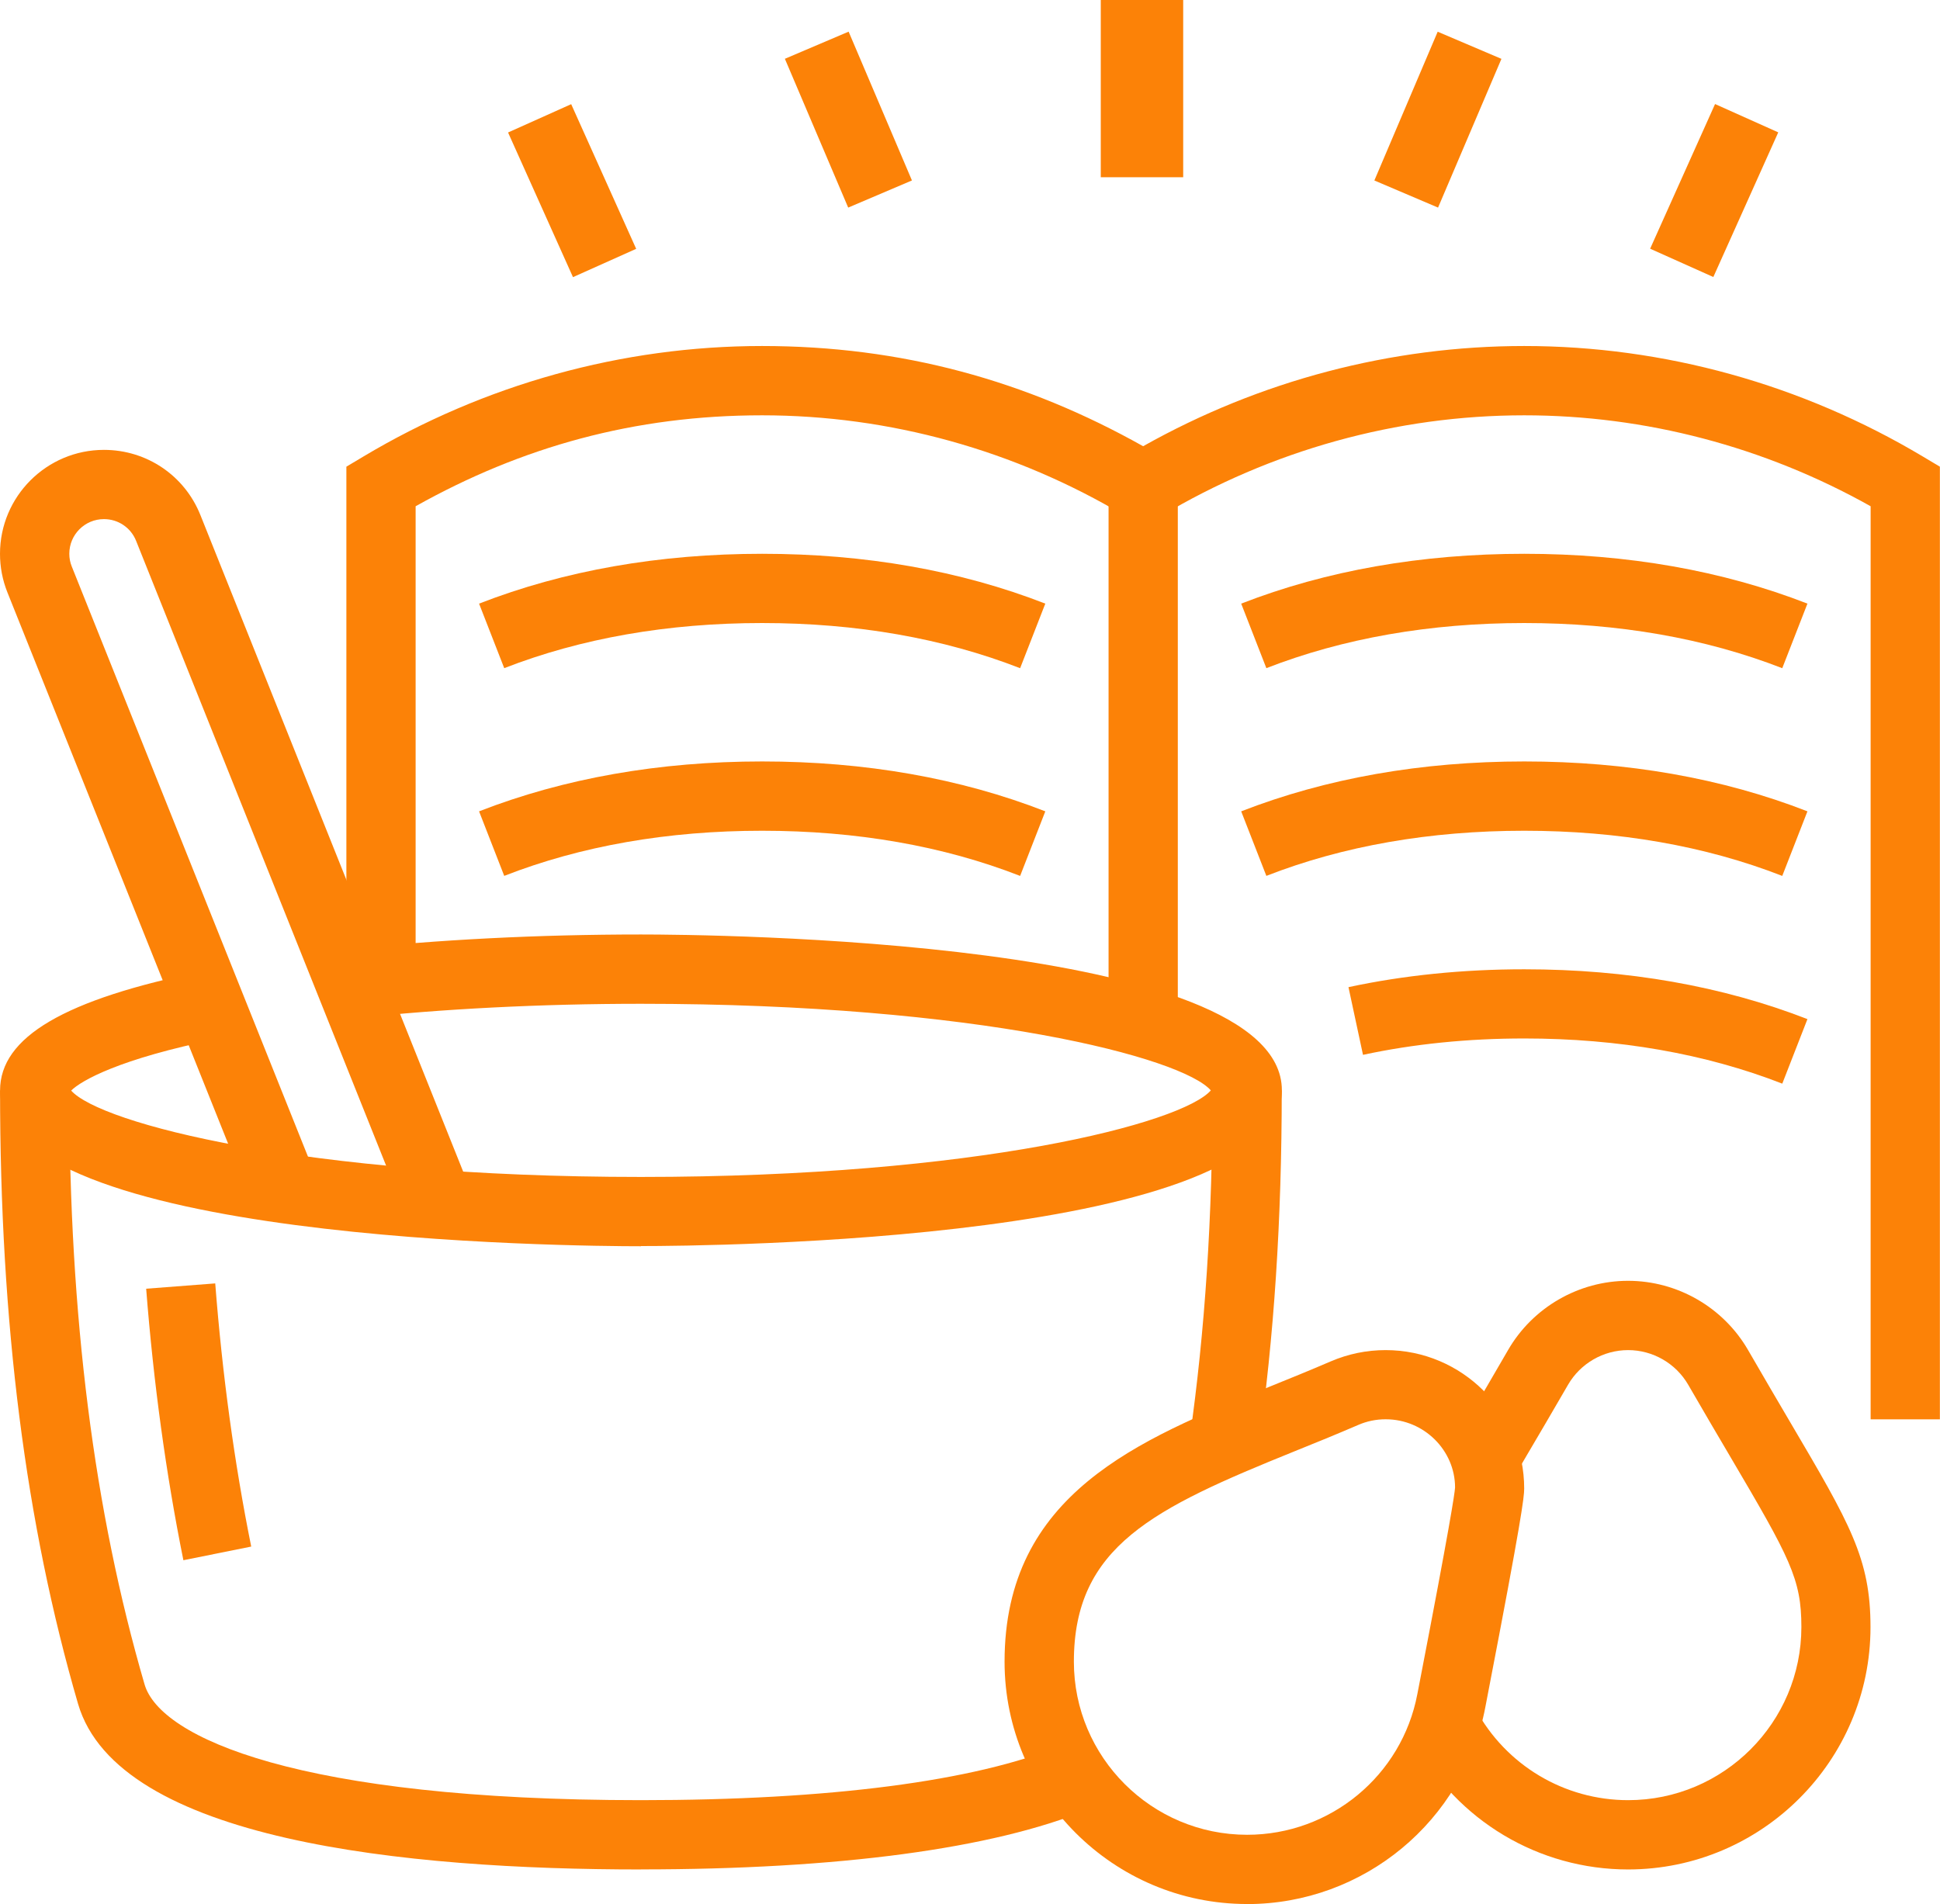
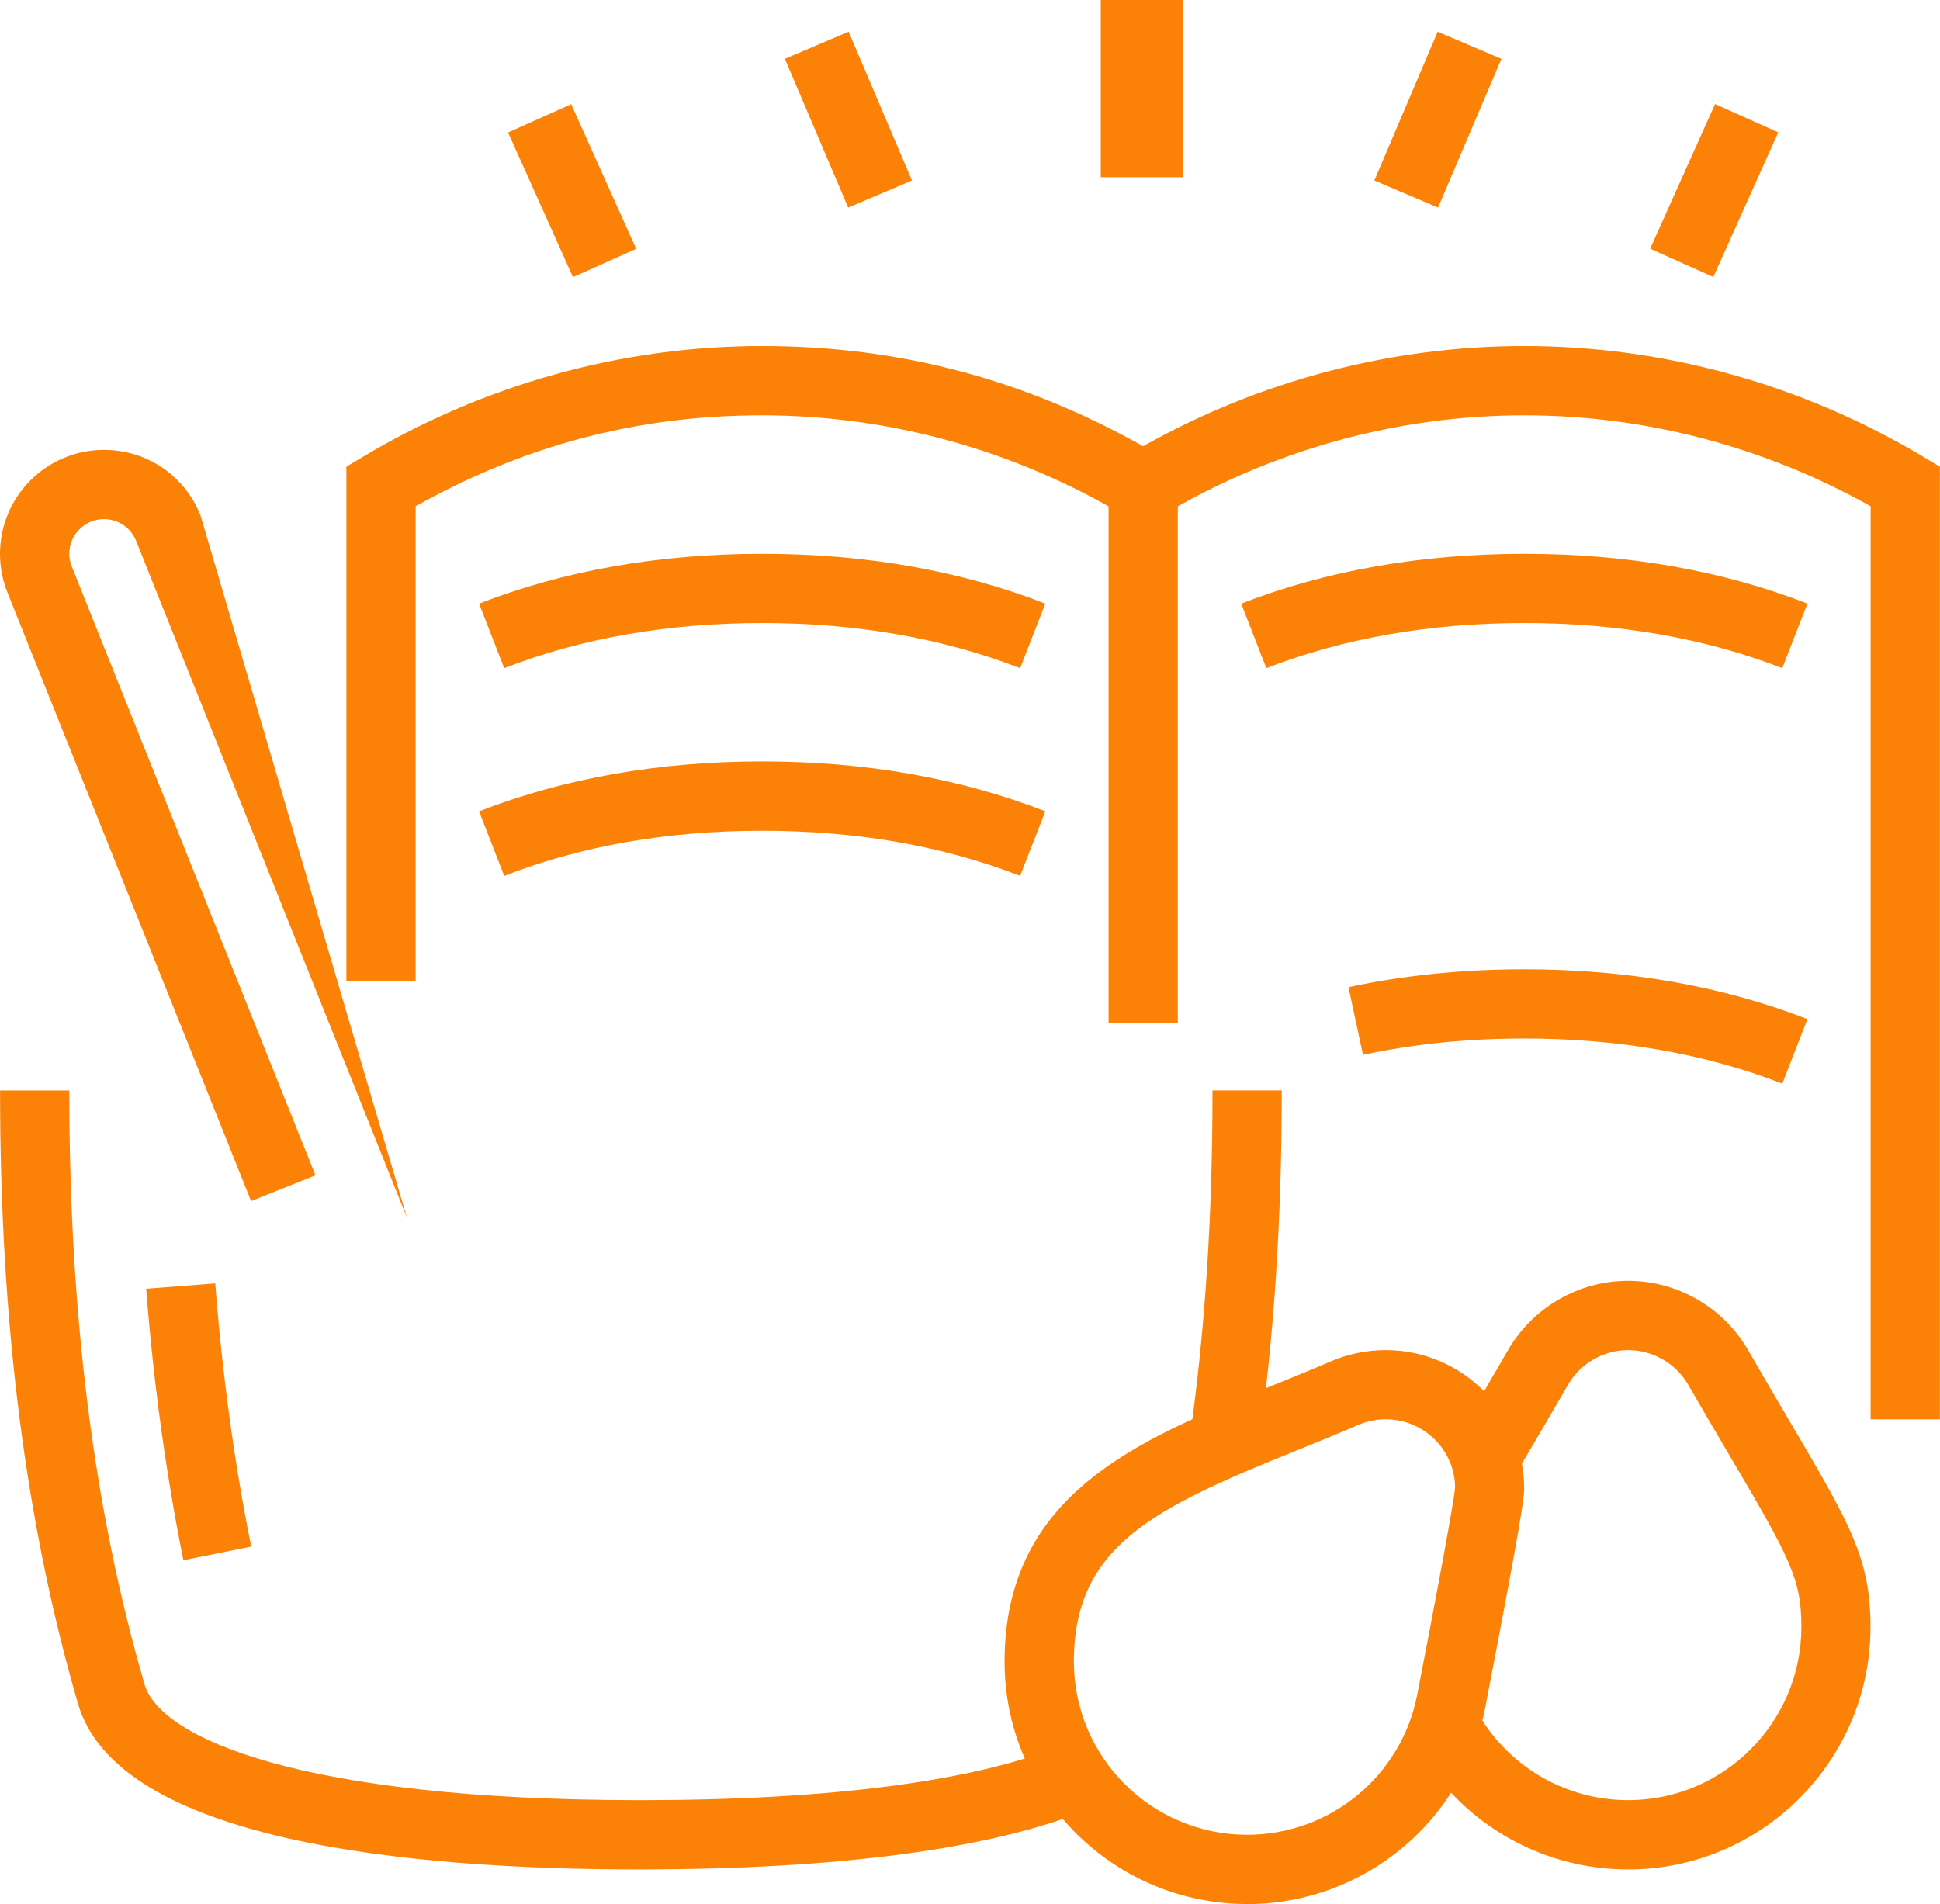
<svg xmlns="http://www.w3.org/2000/svg" id="uuid-97f1c85f-3269-4f14-97db-978c6fcbb73f" viewBox="0 0 313.76 307.99">
  <defs>
    <style>.uuid-47661d08-9801-4230-b5a4-1b51b696c66a{clip-path:url(#uuid-279c15cb-5d73-40b8-8f28-5d0adead52a4);fill:none;}.uuid-9104826e-1e59-4771-9714-7d32c567fc70{fill:#fc8207;}</style>
    <clipPath id="uuid-279c15cb-5d73-40b8-8f28-5d0adead52a4">
      <rect class="uuid-9104826e-1e59-4771-9714-7d32c567fc70" x="178.03" width="13.33" height="28.67" />
    </clipPath>
  </defs>
-   <path class="uuid-9104826e-1e59-4771-9714-7d32c567fc70" d="m103.65,201.59C93.04,201.59.01,200.88.01,176.39c0-8.63,10.44-14.75,32.86-19.29l2.22,10.98c-15.8,3.19-21.96,6.72-23.58,8.33,4.72,5.3,37.63,13.97,92.15,13.97s87.54-8.71,92.17-14c-4.63-5.3-37.55-14.01-92.17-14.01-16.2,0-32.22.82-46.32,2.35l-1.21-11.14c14.49-1.58,30.93-2.42,47.54-2.42,10.61,0,103.65.7,103.65,25.2s-93.04,25.2-103.65,25.2h-.01Z" />
  <path class="uuid-9104826e-1e59-4771-9714-7d32c567fc70" d="m29.66,252.38c-2.82-13.99-4.84-28.77-6.02-43.92l11.17-.86c1.14,14.7,3.09,29.03,5.82,42.57l-10.98,2.21h0Z" />
  <path class="uuid-9104826e-1e59-4771-9714-7d32c567fc70" d="m103.65,302.4c-37.96,0-84.58-4.65-91.03-26.8C4.14,246.46.01,214.02.01,176.39h11.2c0,36.55,3.98,67.97,12.17,96.07,2.52,8.65,25.05,18.73,80.27,18.73,30.45,0,53.97-3.06,68.02-8.84l4.27,10.36c-15.38,6.33-40.38,9.68-72.28,9.68h0Z" />
  <path class="uuid-9104826e-1e59-4771-9714-7d32c567fc70" d="m203.51,234.21l-11.09-1.57c2.48-17.42,3.68-35.82,3.68-56.26h11.2c0,20.97-1.24,39.89-3.79,57.83Z" />
  <path class="uuid-9104826e-1e59-4771-9714-7d32c567fc70" d="m179.29,78.67h11.2v86.74h-11.2v-86.74Z" />
  <path class="uuid-9104826e-1e59-4771-9714-7d32c567fc70" d="m164.97,108.08c-12.43-4.84-26.47-7.3-41.71-7.3s-29.29,2.46-41.71,7.3l-4.07-10.44c13.74-5.35,29.14-8.06,45.79-8.06s32.05,2.71,45.79,8.06l-4.07,10.44Z" />
  <path class="uuid-9104826e-1e59-4771-9714-7d32c567fc70" d="m164.97,141.68c-12.43-4.85-26.47-7.3-41.71-7.3s-29.29,2.45-41.71,7.3l-4.07-10.44c13.74-5.35,29.14-8.07,45.79-8.07s32.05,2.71,45.79,8.07l-4.07,10.44Z" />
  <path class="uuid-9104826e-1e59-4771-9714-7d32c567fc70" d="m288.23,108.08c-12.43-4.84-26.47-7.3-41.71-7.3s-29.29,2.46-41.71,7.3l-4.07-10.44c13.74-5.35,29.14-8.06,45.79-8.06s32.05,2.71,45.79,8.06l-4.07,10.44Z" />
-   <path class="uuid-9104826e-1e59-4771-9714-7d32c567fc70" d="m288.23,141.68c-12.43-4.85-26.47-7.3-41.71-7.3s-29.29,2.45-41.71,7.3l-4.07-10.44c13.74-5.35,29.14-8.07,45.79-8.07s32.05,2.71,45.79,8.07l-4.07,10.44Z" />
  <path class="uuid-9104826e-1e59-4771-9714-7d32c567fc70" d="m288.23,175.28c-12.43-4.84-26.47-7.3-41.71-7.3-9.15,0-17.92.89-26.08,2.65l-2.35-10.95c8.93-1.92,18.51-2.89,28.44-2.89,16.64,0,32.05,2.71,45.79,8.06l-4.07,10.44Z" />
  <path class="uuid-9104826e-1e59-4771-9714-7d32c567fc70" d="m313.74,229.59h-11.2V81.89c-17.18-9.64-36.47-14.71-56.02-14.71-20.59,0-40.91,5.63-58.76,16.3l-2.87,1.71-2.88-1.71c-17.84-10.67-38.16-16.3-58.76-16.3s-38.85,5.08-56.03,14.71v76.78h-11.2v-83.18l2.73-1.63c19.58-11.7,41.89-17.89,64.5-17.89s42.74,5.6,61.63,16.21c18.88-10.62,40.11-16.21,61.63-16.21,22.61,0,44.92,6.19,64.5,17.89l2.73,1.63v154.1h-.02Z" />
  <rect class="uuid-9104826e-1e59-4771-9714-7d32c567fc70" x="178.03" width="13.33" height="28.67" />
  <g class="uuid-47661d08-9801-4230-b5a4-1b51b696c66a">
    <path class="uuid-9104826e-1e59-4771-9714-7d32c567fc70" d="m179.29-.03h11.2v28h-11.2V-.03Z" />
  </g>
  <path class="uuid-9104826e-1e59-4771-9714-7d32c567fc70" d="m126.94,9.51l10.31-4.39,10.24,24.07-10.31,4.39-10.24-24.07Z" />
  <path class="uuid-9104826e-1e59-4771-9714-7d32c567fc70" d="m82.17,21.43l10.21-4.58,10.51,23.4-10.22,4.58-10.5-23.4Z" />
  <path class="uuid-9104826e-1e59-4771-9714-7d32c567fc70" d="m222.28,29.19l10.24-24.06,10.31,4.39-10.25,24.06-10.31-4.39Z" />
  <path class="uuid-9104826e-1e59-4771-9714-7d32c567fc70" d="m266.88,40.23l10.5-23.4,10.22,4.58-10.5,23.4-10.22-4.58Z" />
-   <path class="uuid-9104826e-1e59-4771-9714-7d32c567fc70" d="m65.81,196.96L22.01,87.48c-.85-2.13-2.9-3.51-5.2-3.51-3.09,0-5.6,2.51-5.6,5.6,0,.72.13,1.41.4,2.07l39.41,98.48-10.41,4.16L1.19,95.8c-.79-1.98-1.19-4.08-1.19-6.22,0-9.27,7.54-16.81,16.81-16.81,6.91,0,13.04,4.14,15.6,10.54l43.81,109.48-10.41,4.16h0Z" />
+   <path class="uuid-9104826e-1e59-4771-9714-7d32c567fc70" d="m65.81,196.96L22.01,87.48c-.85-2.13-2.9-3.51-5.2-3.51-3.09,0-5.6,2.51-5.6,5.6,0,.72.13,1.41.4,2.07l39.41,98.48-10.41,4.16L1.19,95.8c-.79-1.98-1.19-4.08-1.19-6.22,0-9.27,7.54-16.81,16.81-16.81,6.91,0,13.04,4.14,15.6,10.54h0Z" />
  <path class="uuid-9104826e-1e59-4771-9714-7d32c567fc70" d="m263.32,302.4c-14.46,0-27.69-7.91-34.55-20.65l9.87-5.31c4.9,9.1,14.36,14.75,24.68,14.75,15.45,0,28.02-12.57,28.02-28.01,0-7.78-1.83-11.13-11.53-27.6-1.96-3.33-4.21-7.14-6.77-11.58-2-3.46-5.72-5.61-9.72-5.61s-7.72,2.15-9.72,5.61c-2.56,4.43-4.8,8.23-6.76,11.56l-1.84,3.14-9.66-5.67,1.85-3.15c1.94-3.3,4.16-7.08,6.7-11.48,3.99-6.92,11.44-11.22,19.42-11.22s15.43,4.3,19.42,11.22c2.54,4.41,4.78,8.2,6.72,11.51,9.78,16.61,13.07,22.2,13.07,33.29,0,21.61-17.6,39.2-39.22,39.2h.01Z" />
  <path class="uuid-9104826e-1e59-4771-9714-7d32c567fc70" d="m201.69,307.99c-21.62,0-39.22-17.59-39.22-39.2,0-27.13,21.69-35.91,42.66-44.4,3.31-1.34,6.69-2.71,10.08-4.17,2.82-1.21,5.81-1.83,8.89-1.83,12.36,0,22.41,10.05,22.41,22.4,0,1.4-.45,5.11-5.85,33.09l-.43,2.25c-3.5,18.46-19.7,31.87-38.53,31.87Zm22.41-78.41c-1.55,0-3.04.31-4.44.92-3.46,1.49-6.93,2.91-10.32,4.27-22.78,9.22-35.66,15.34-35.66,34.02,0,15.44,12.57,28,28.02,28,13.45,0,25.03-9.57,27.53-22.76l.44-2.28c4.76-24.64,5.59-30.08,5.66-31.13,0-6.02-5.03-11.04-11.21-11.04h0Z" />
</svg>